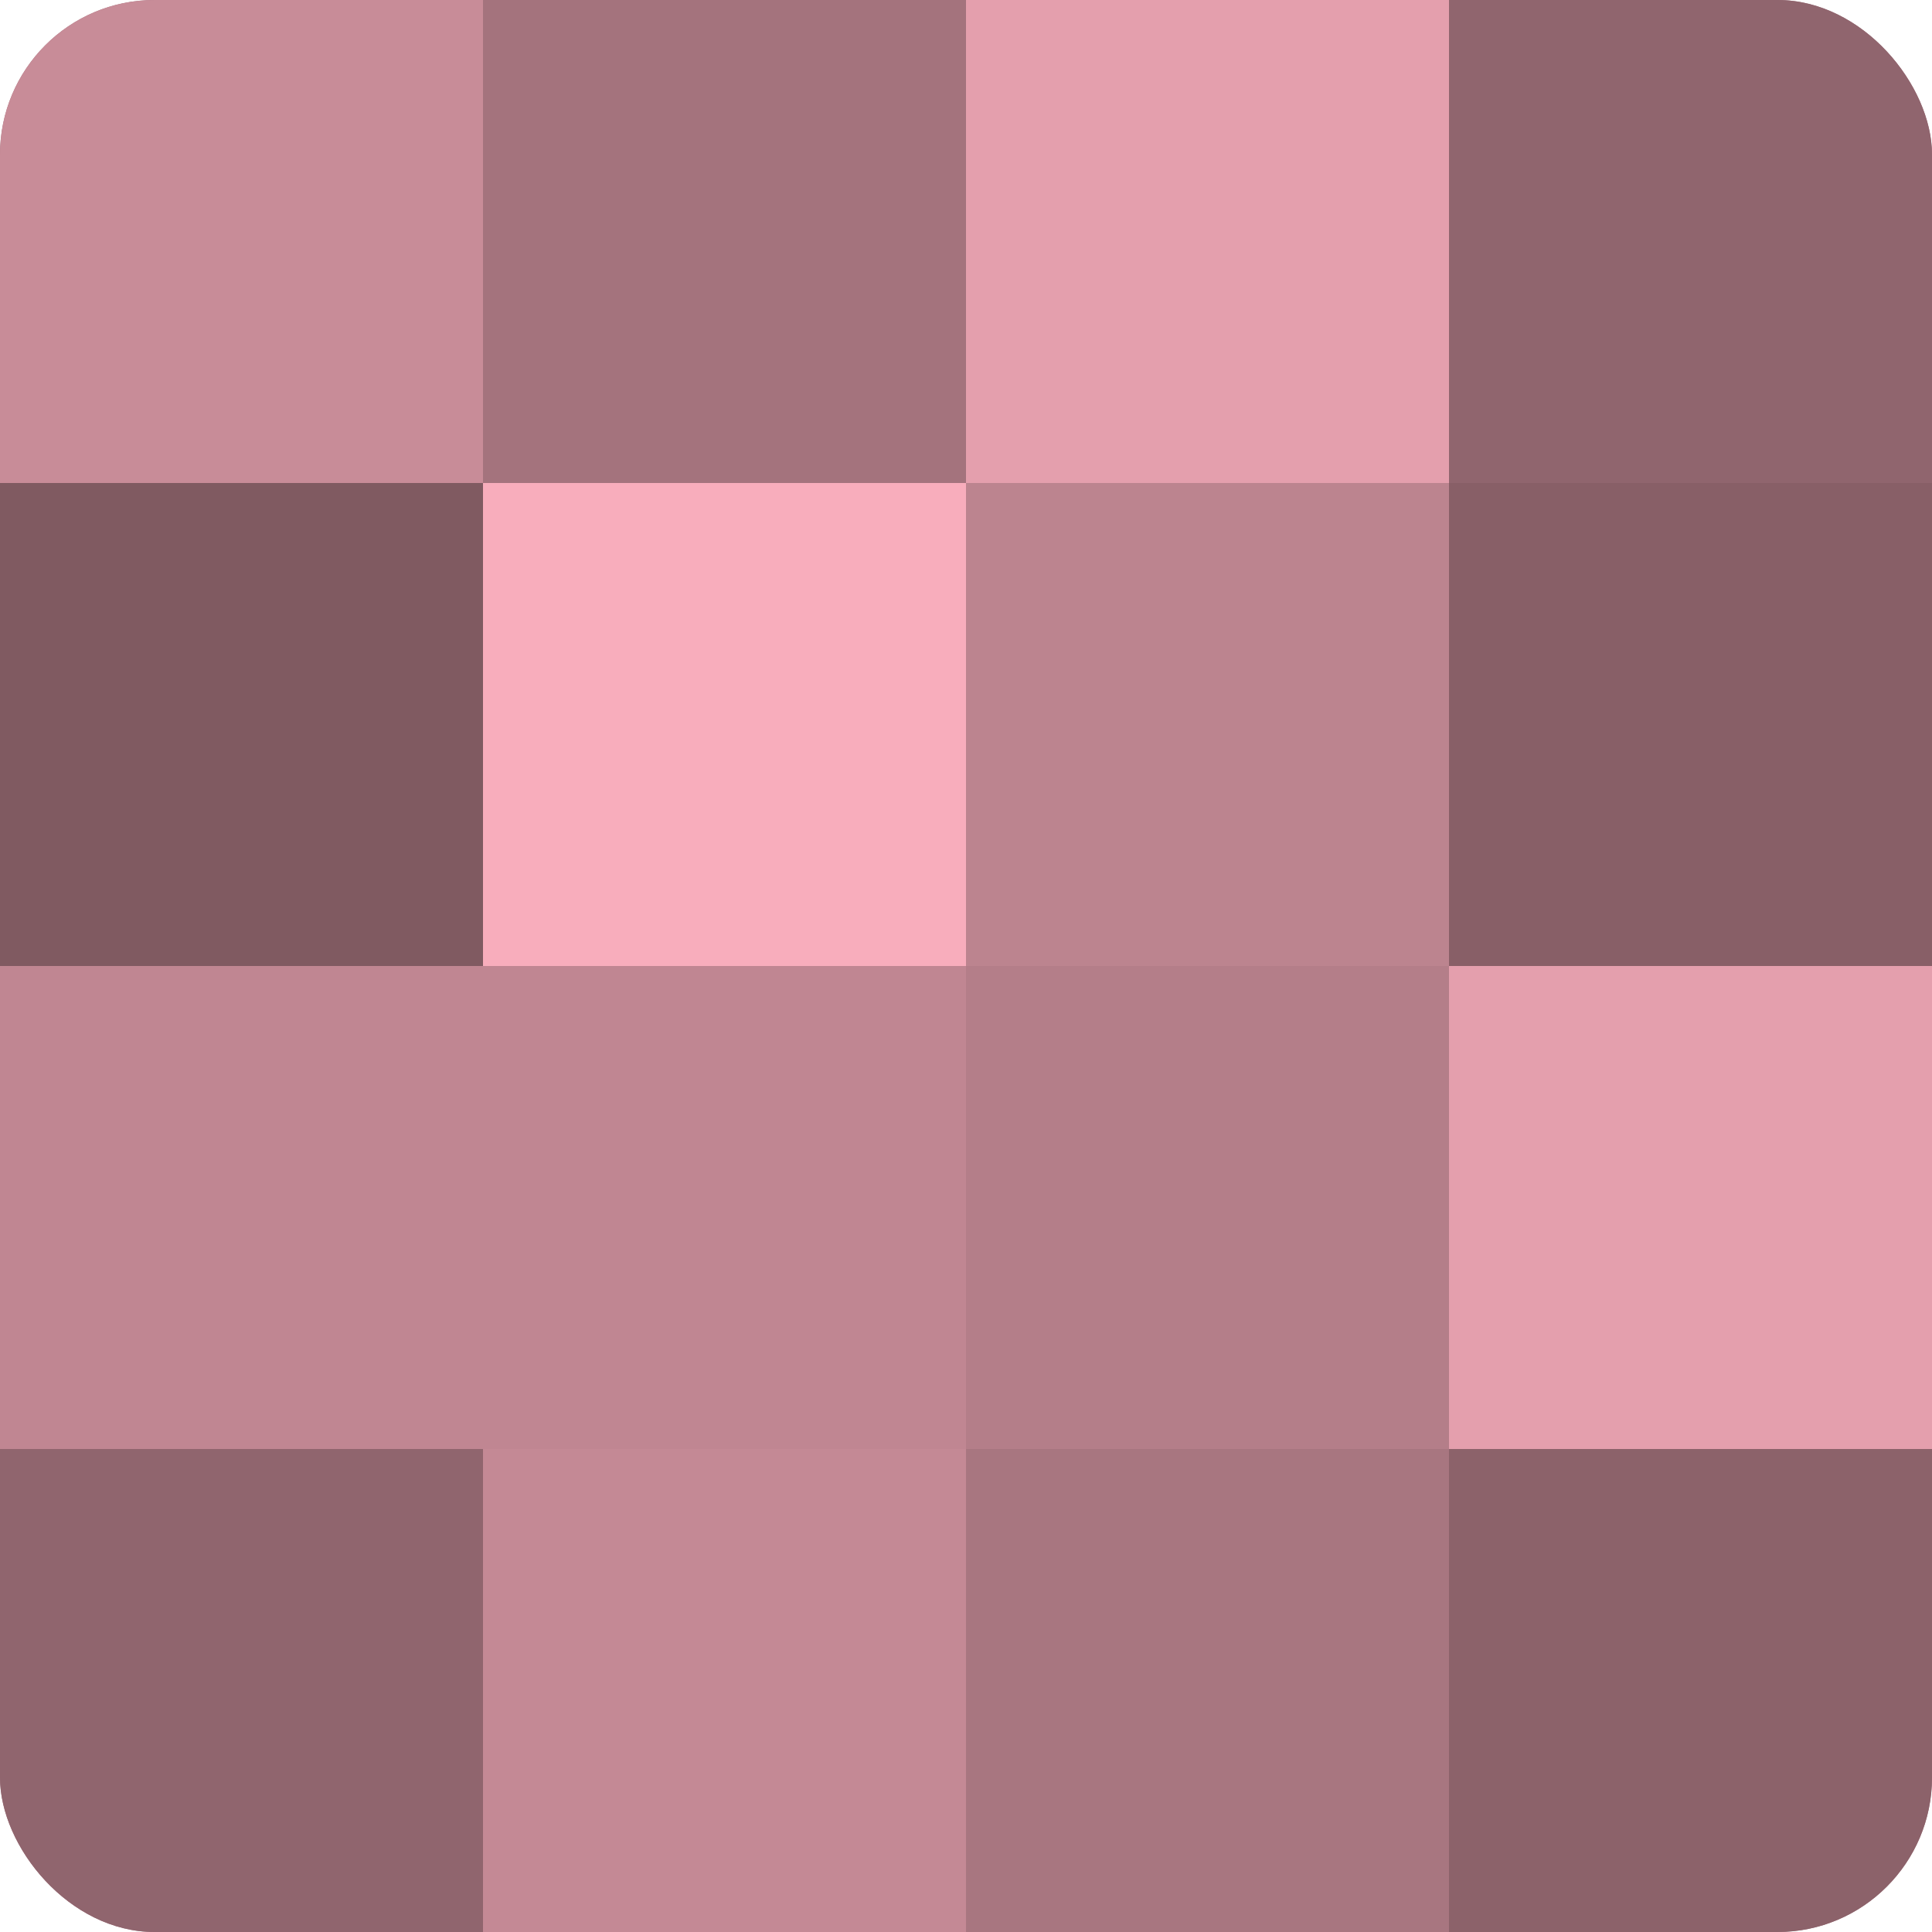
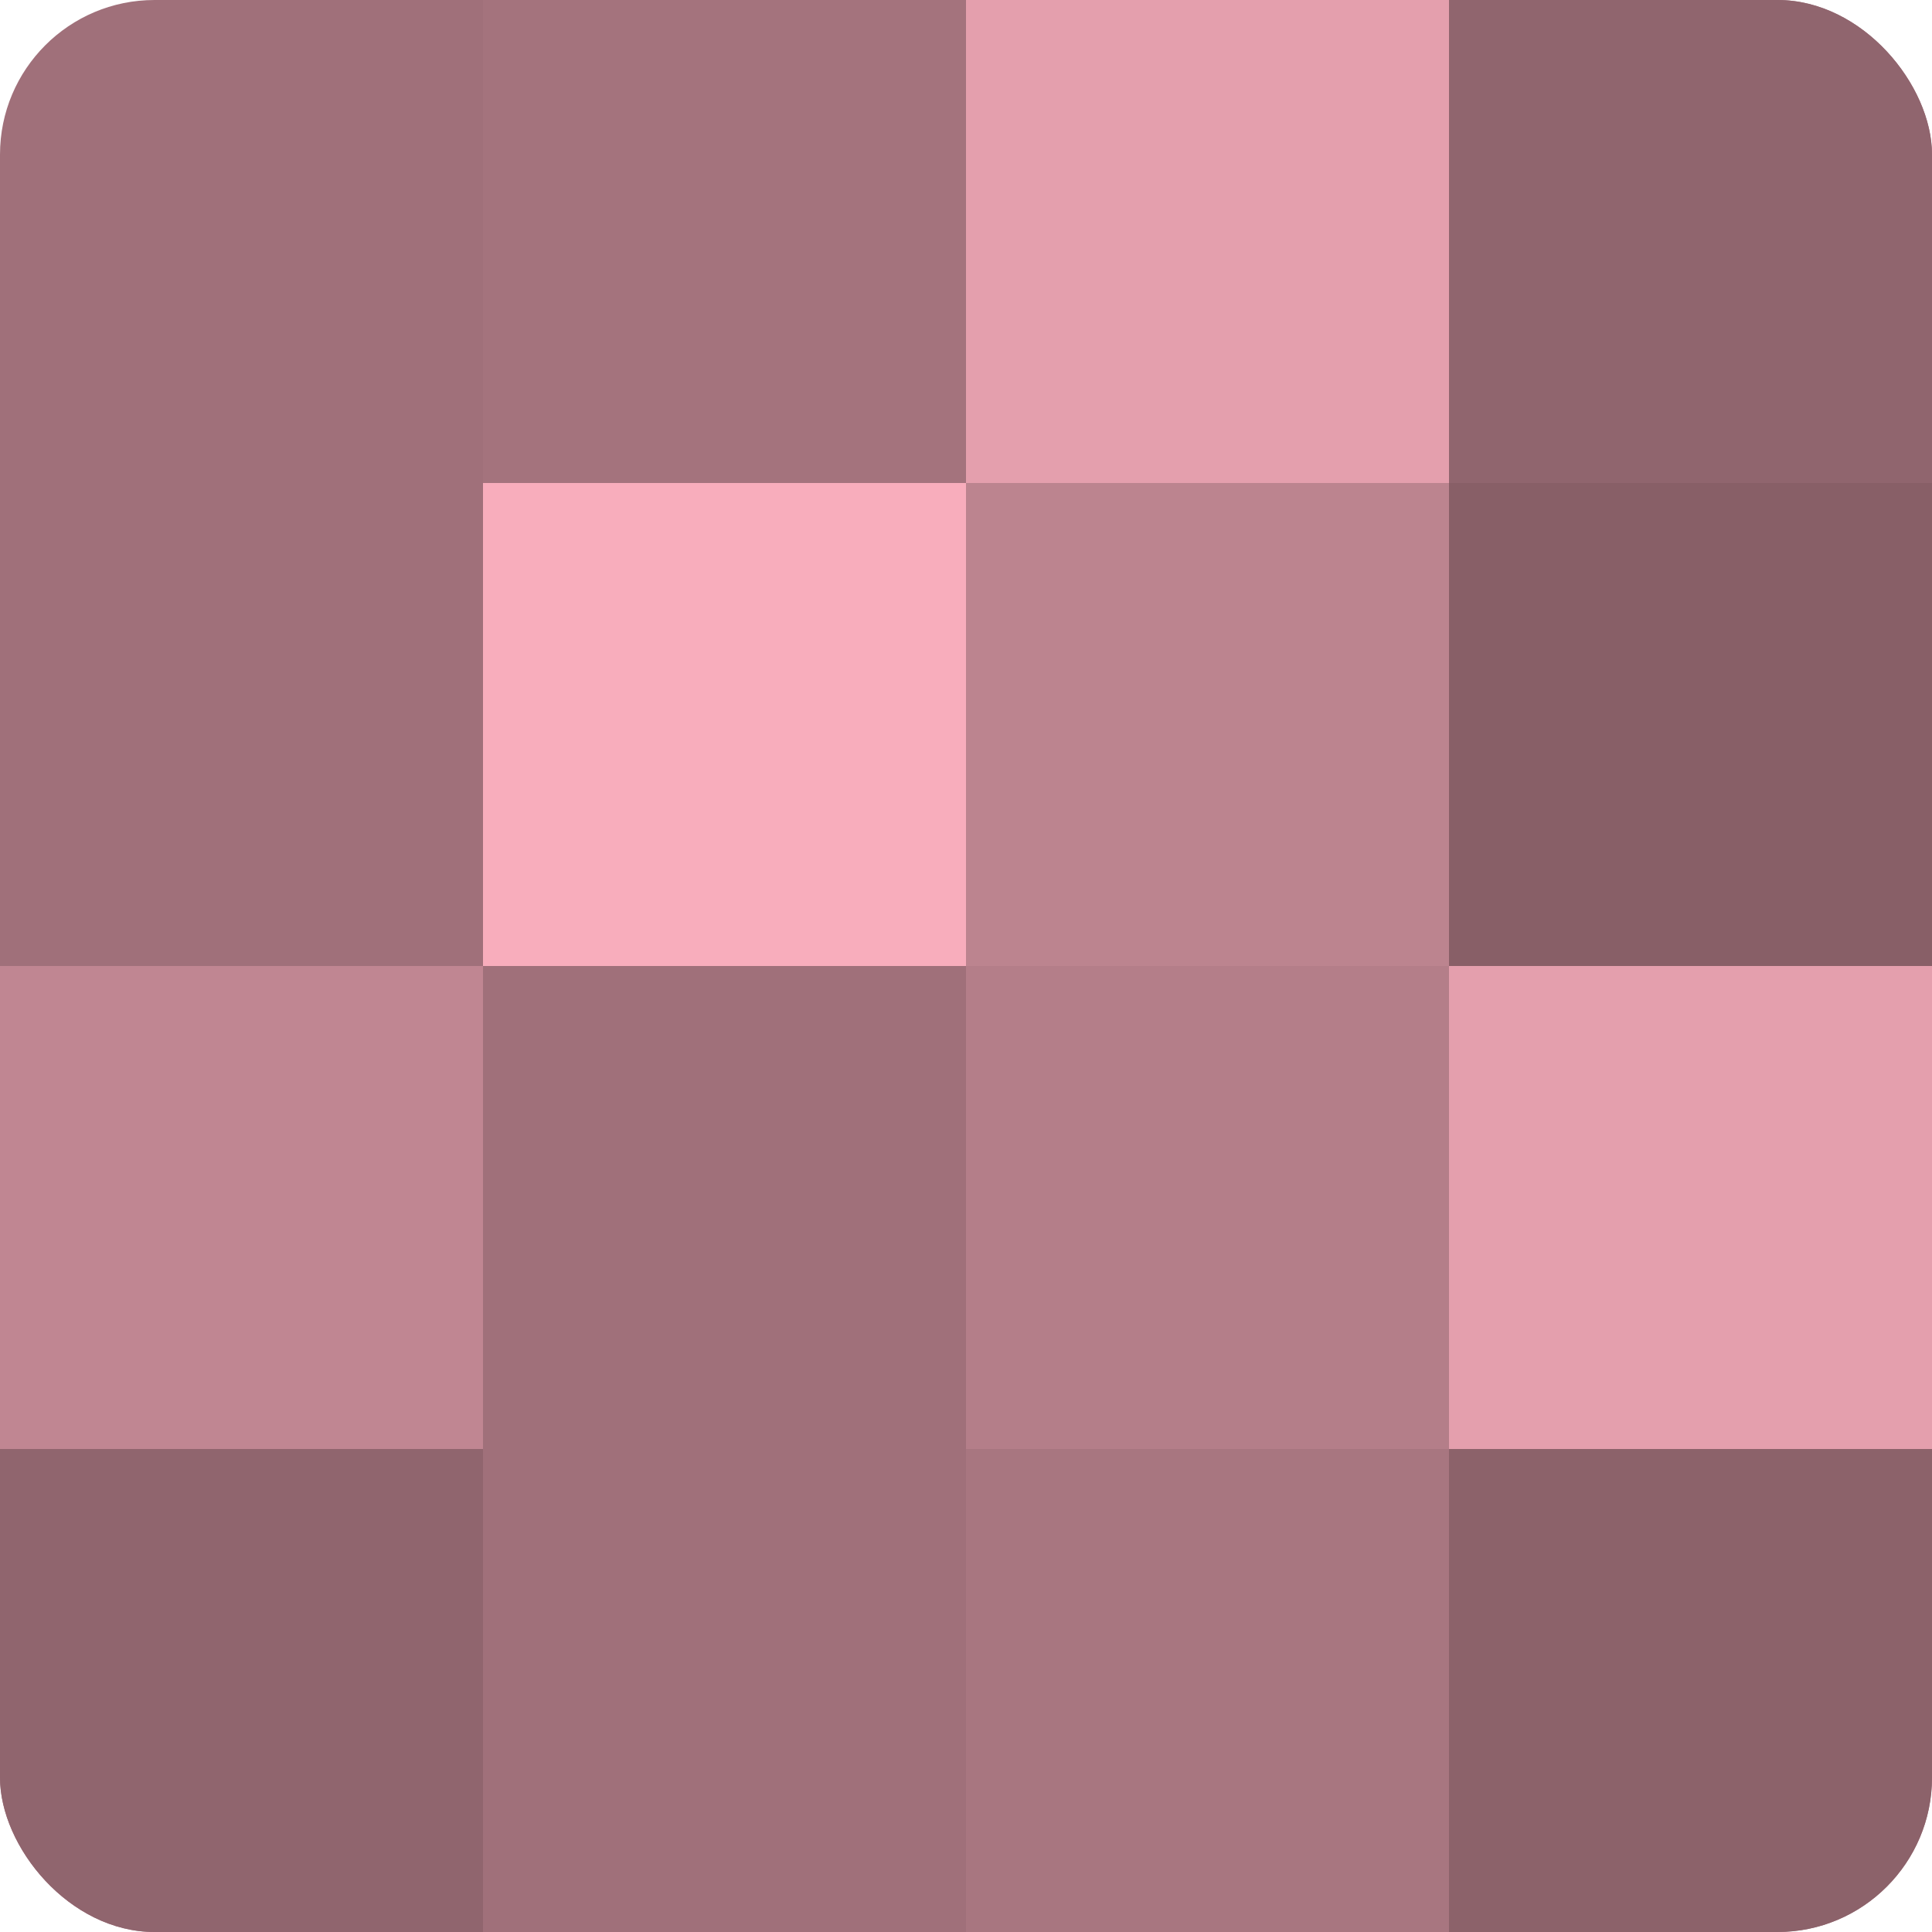
<svg xmlns="http://www.w3.org/2000/svg" width="60" height="60" viewBox="0 0 100 100" preserveAspectRatio="xMidYMid meet">
  <defs>
    <clipPath id="c" width="100" height="100">
      <rect width="100" height="100" rx="8" ry="8" />
    </clipPath>
  </defs>
  <g clip-path="url(#c)">
    <rect width="100" height="100" fill="#a0707a" />
-     <rect width="25" height="25" fill="#c88c98" />
-     <rect y="25" width="25" height="25" fill="#805a61" />
    <rect y="50" width="25" height="25" fill="#c08692" />
    <rect y="75" width="25" height="25" fill="#90656e" />
    <rect x="25" width="25" height="25" fill="#a4737d" />
    <rect x="25" y="25" width="25" height="25" fill="#f8adbc" />
-     <rect x="25" y="50" width="25" height="25" fill="#c08692" />
-     <rect x="25" y="75" width="25" height="25" fill="#c48995" />
    <rect x="50" width="25" height="25" fill="#e49fad" />
    <rect x="50" y="25" width="25" height="25" fill="#bc848f" />
    <rect x="50" y="50" width="25" height="25" fill="#b47e89" />
    <rect x="50" y="75" width="25" height="25" fill="#a87680" />
    <rect x="75" width="25" height="25" fill="#90656e" />
    <rect x="75" y="25" width="25" height="25" fill="#885f67" />
    <rect x="75" y="50" width="25" height="25" fill="#e49fad" />
    <rect x="75" y="75" width="25" height="25" fill="#8c626a" />
  </g>
</svg>